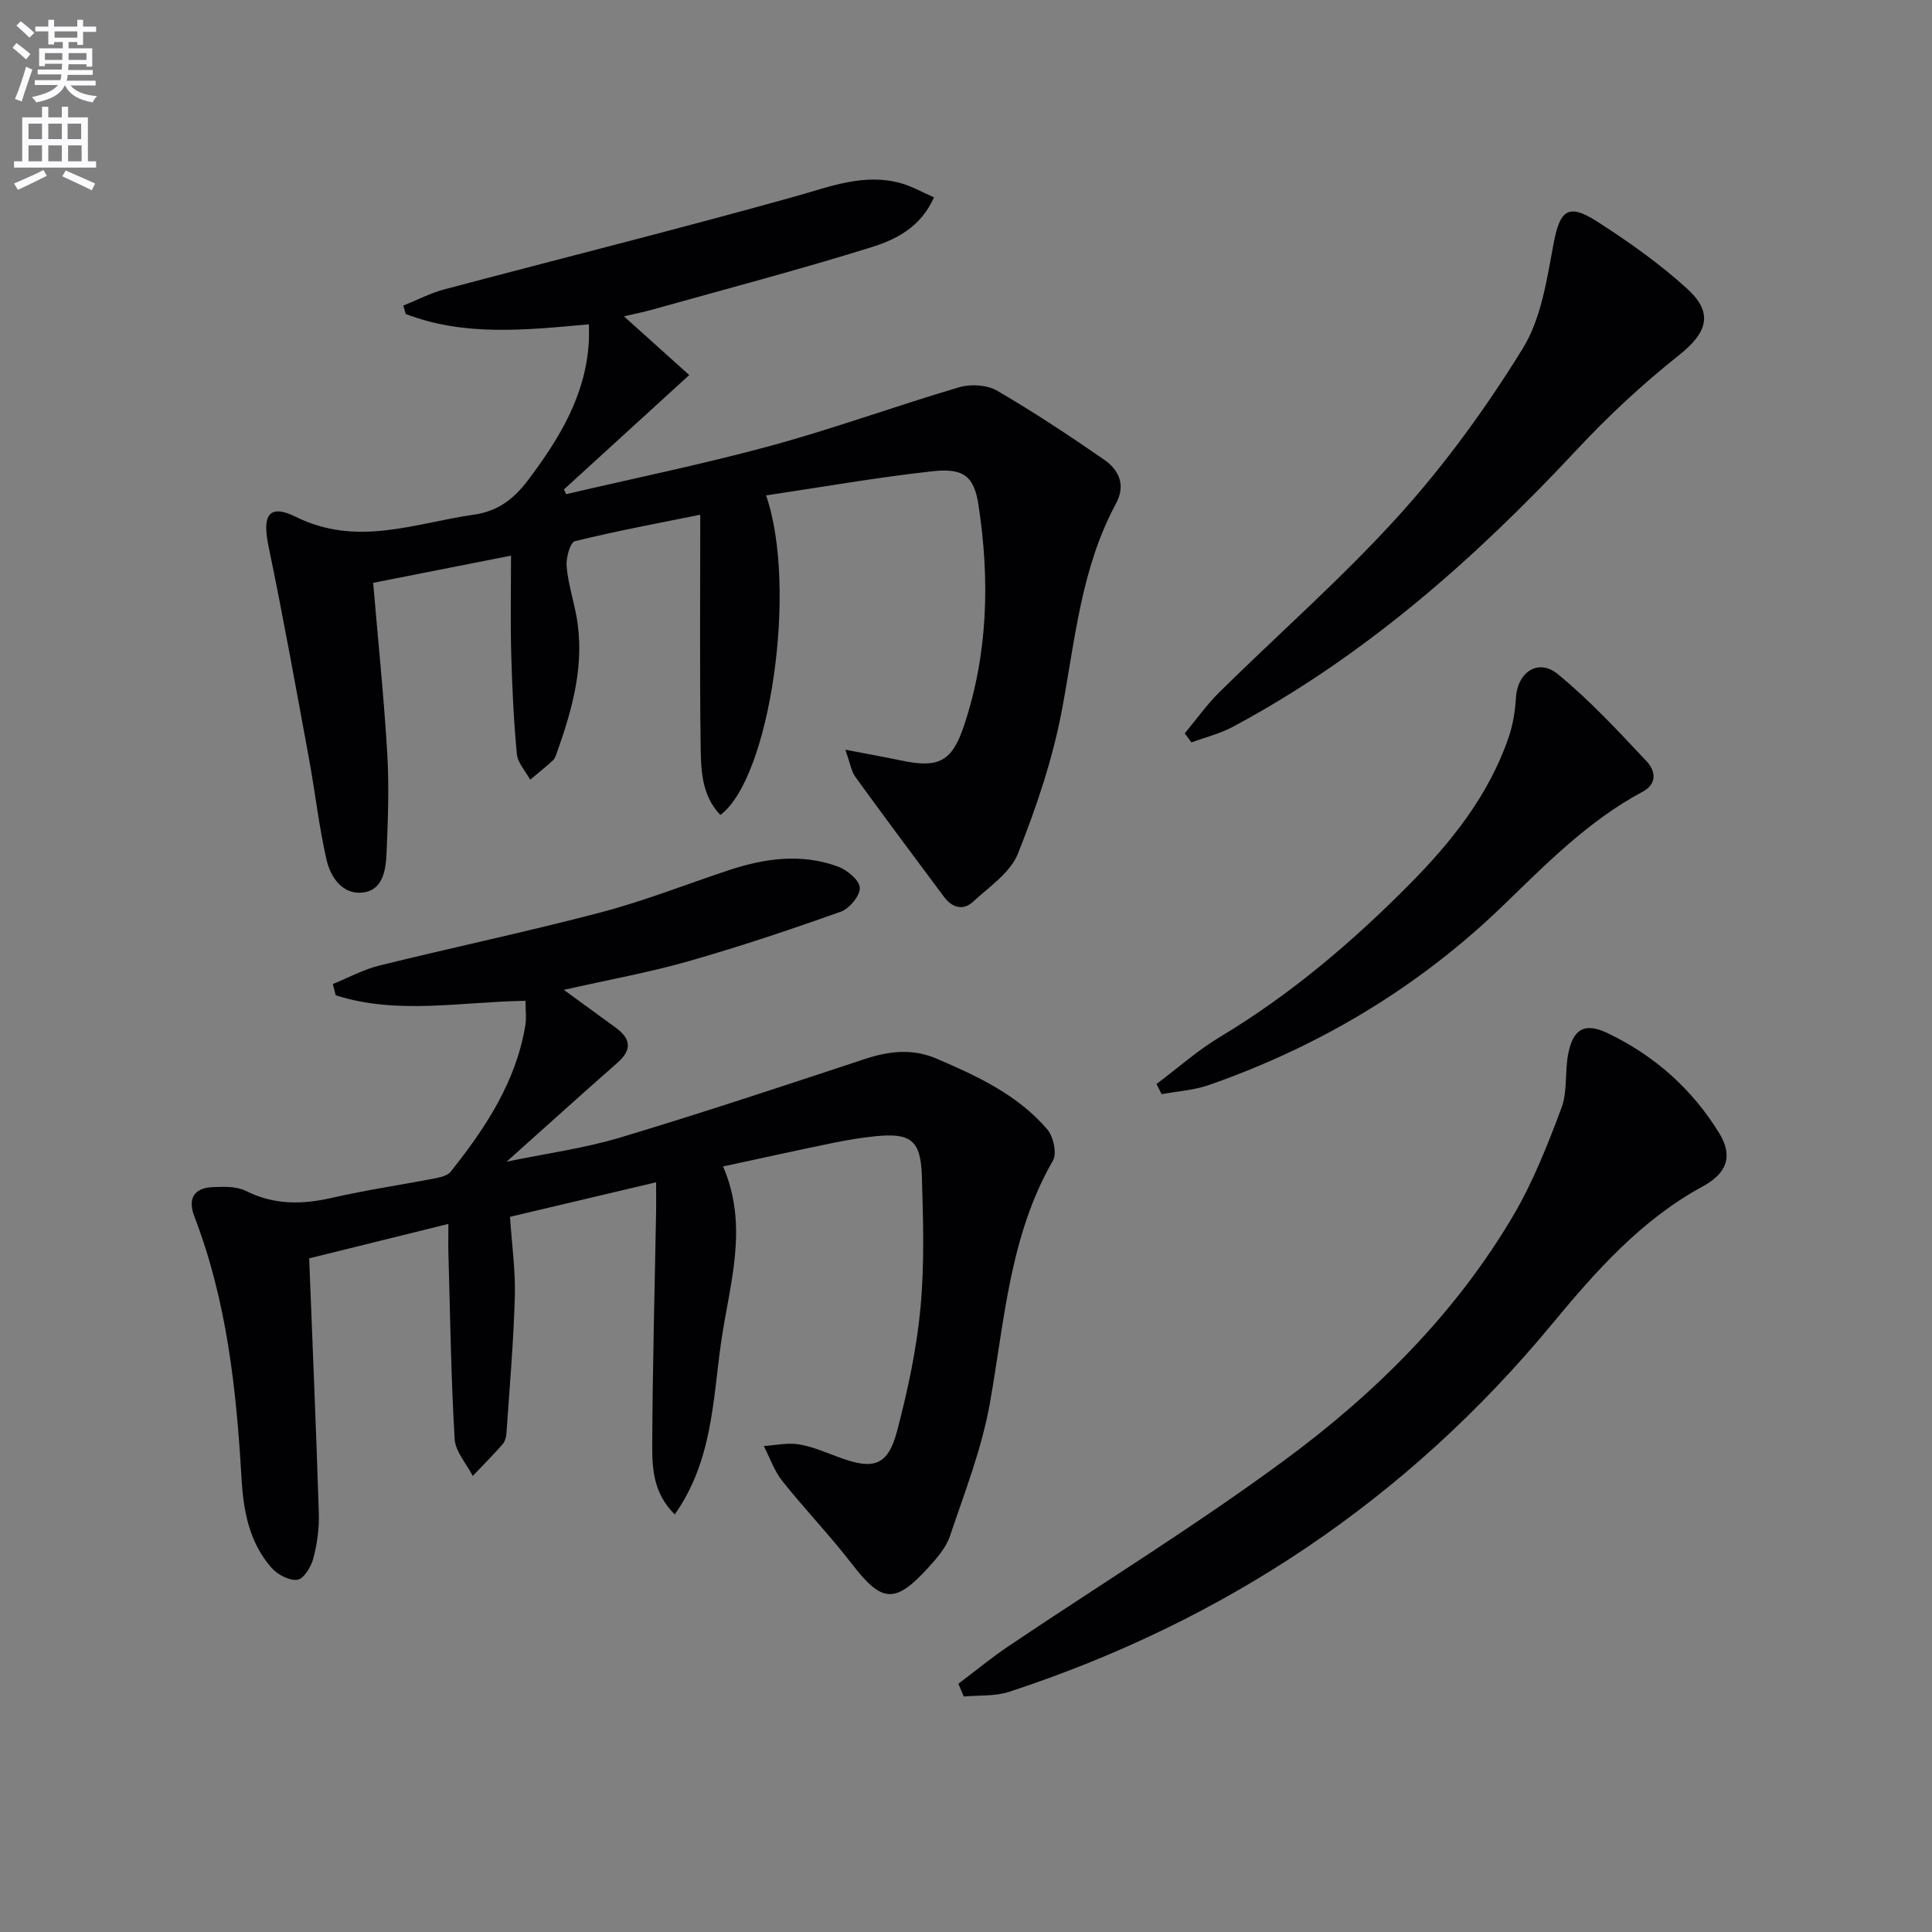
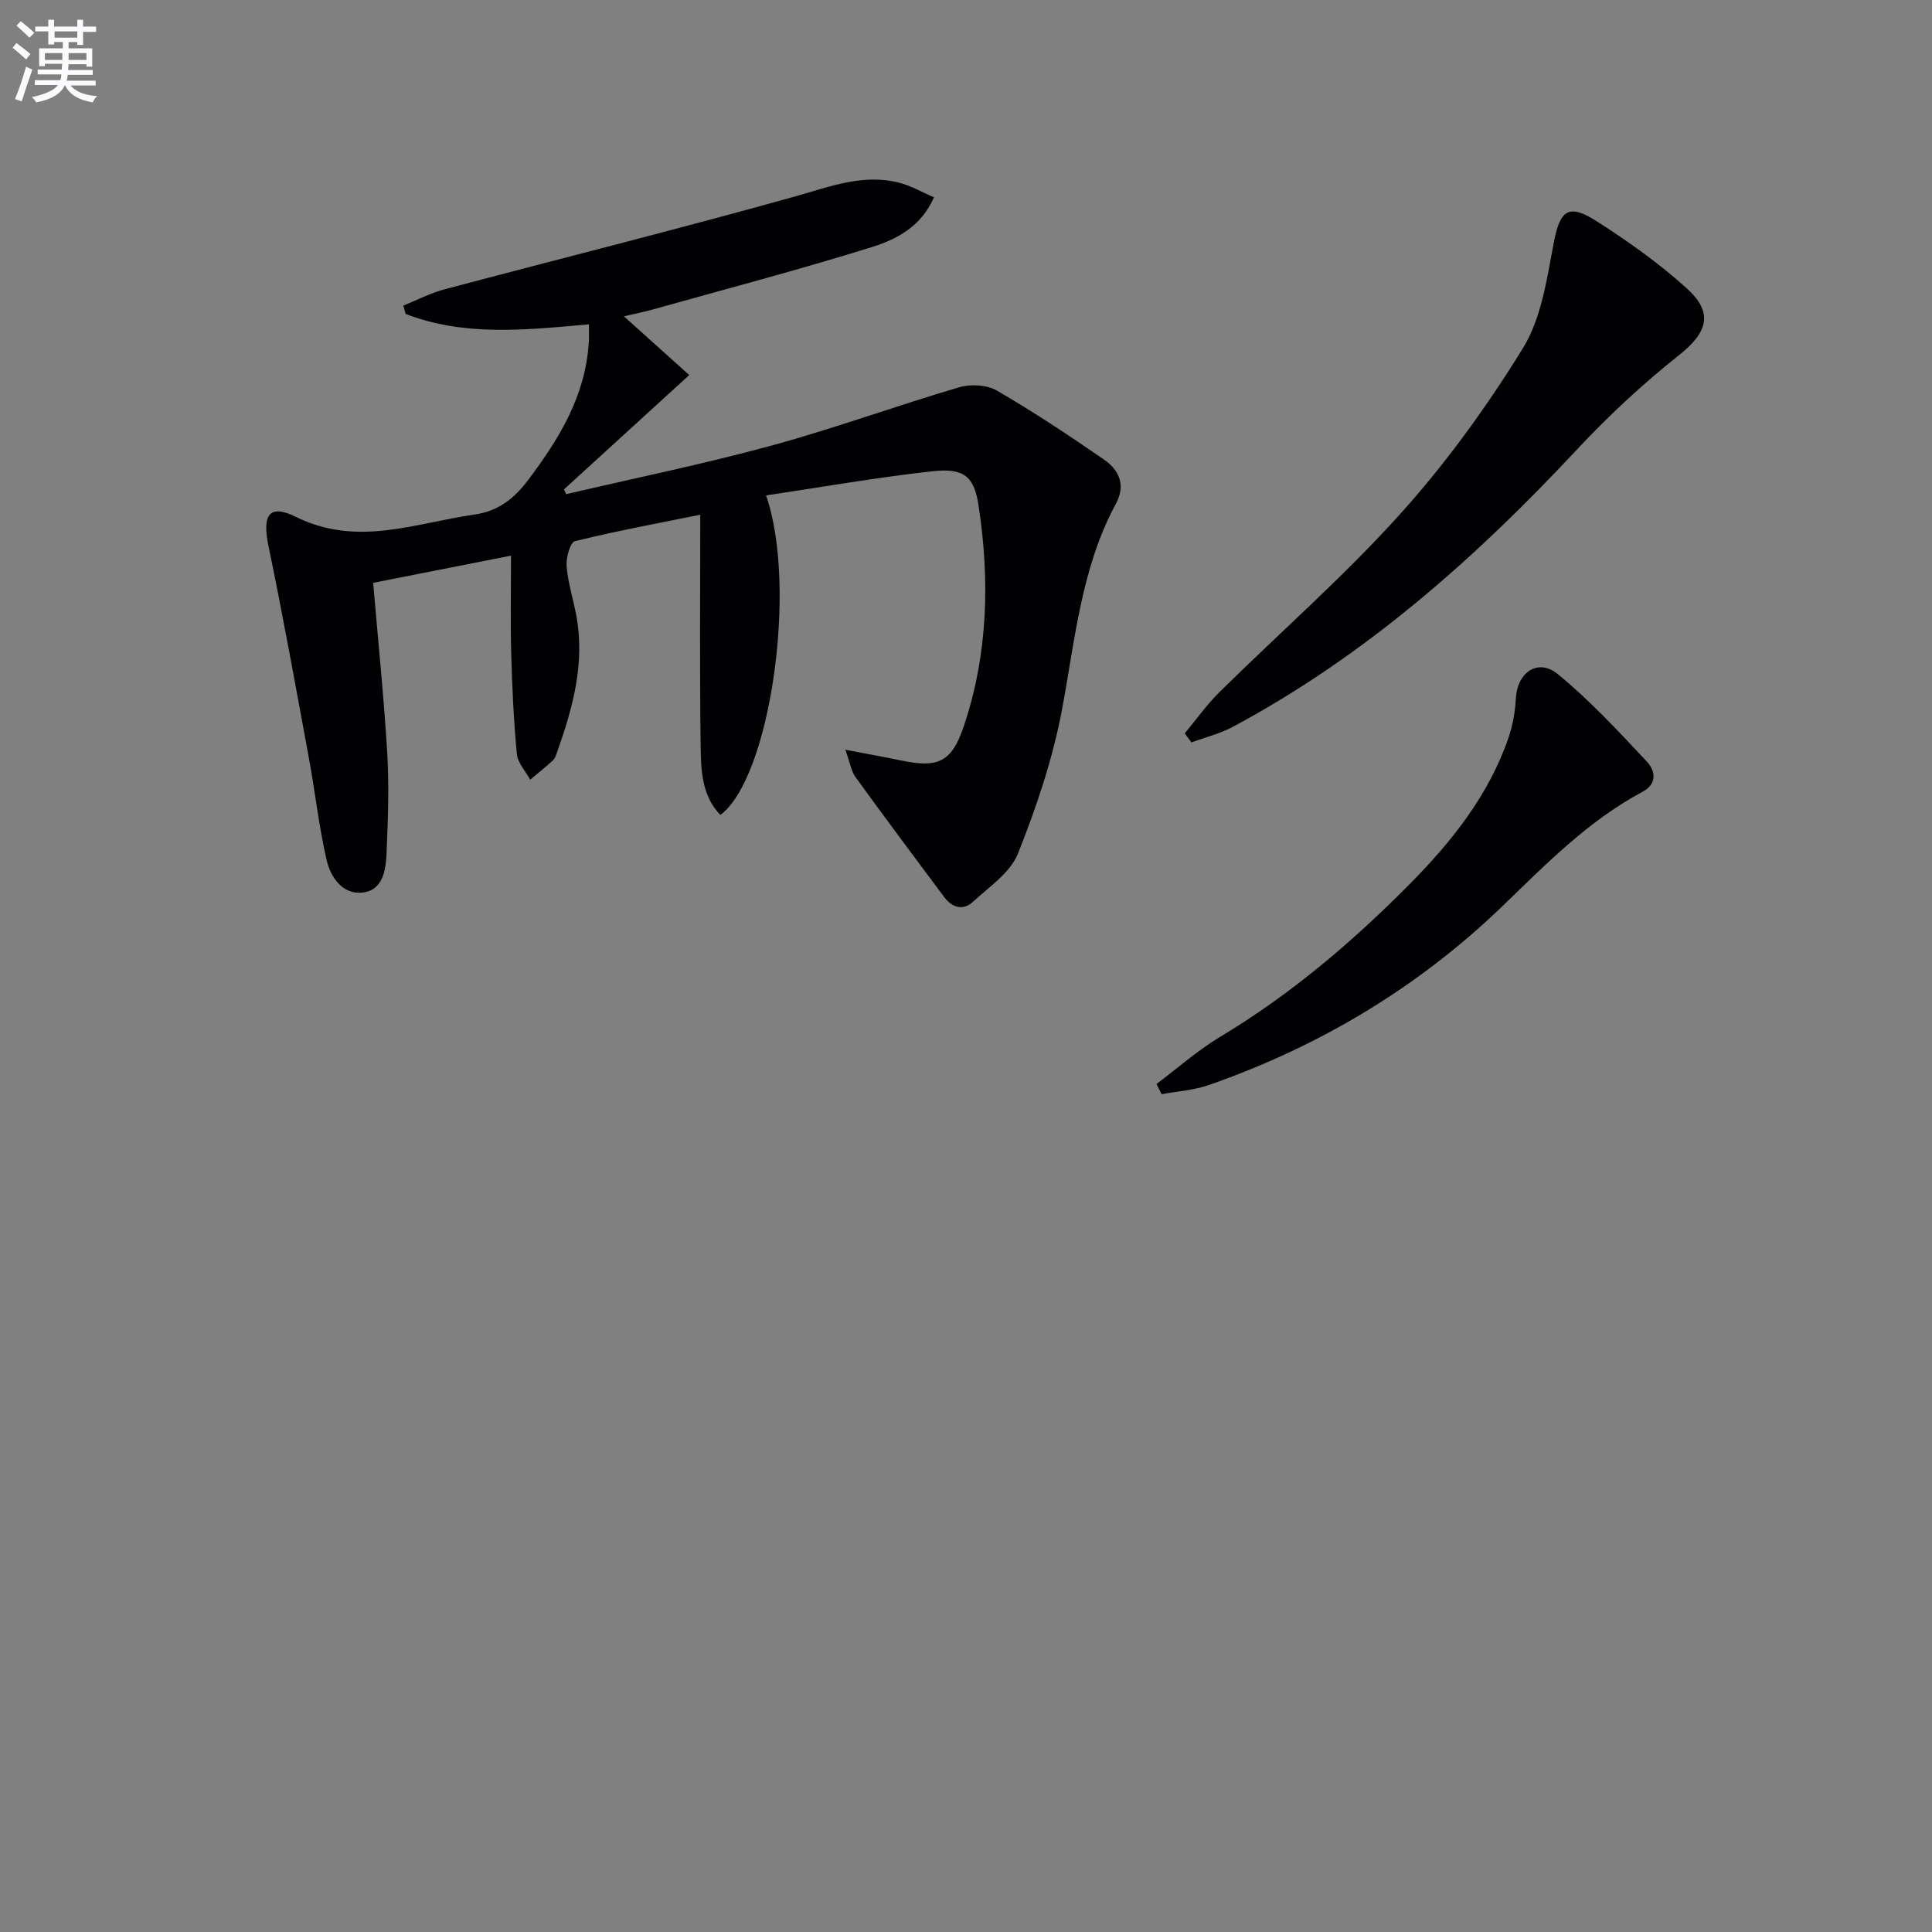
<svg xmlns="http://www.w3.org/2000/svg" enable-background="new 0 0 400 400" viewBox="0 0 400 400">
  <rect x="0" y="0" width="400" height="400" fill="#808080" stroke="none" />
  <path d="m2.6 9.9.8-1c.9.7 1.9 1.4 2.9 2.3l-.9 1.1c-1.1-1-2-1.8-2.8-2.4zm.5 10.6c.9-2.1 1.6-4.3 2.3-6.7.4.2.8.4 1.3.6-.7 2.1-1.5 4.3-2.2 6.6zm.3-15.2.9-.9c1 .8 2 1.6 2.8 2.4l-1 1c-.9-.9-1.8-1.7-2.7-2.5zm12.6-1.2h1.2v1.4h2.7v1.1h-2.7v2.7h-1.2v-.6h-1.8v1.3h4.9v3.8h-1.2v-.5h-3.7c0 .4-.1.9-.1 1.2h5.1v1h-5.2c0 .5-.1.9-.2 1.2h6v1h-5.2c1.1 1.3 2.9 2 5.5 2.2-.4.4-.7.8-.9 1.3-2.9-.5-4.8-1.6-5.7-3.5h-.1c-.8 1.7-2.7 2.9-5.9 3.5-.2-.4-.6-.8-.9-1.1 2.8-.6 4.6-1.4 5.4-2.5h-4.8v-1h5.3c.1-.3.2-.7.2-1.2h-4.9v-1h5c0-.4 0-.8.1-1.2h-3.6v.5h-1.2v-3.7h4.9v-1.3h-1.8v.5h-1.2v-2.7h-2.7v-1h2.7v-1.4h1.2v1.4h4.8zm-6.7 8.3h3.6c0-.4 0-.9 0-1.4h-3.6zm1.9-4.6h4.8v-1.3h-4.7v1.3zm6.7 3.2h-3.7v1.4h3.7z" fill="#fbfafc" />
-   <path d="m8.7 22.1h1.3v2.2h2.8v-2.2h1.3v2.2h4.1v9.1h1.7v1.3h-17v-1.3h1.7v-9.1h4.1zm.3 13.1.7 1.2c-1.8.9-3.8 1.9-6 2.9-.2-.4-.5-.8-.8-1.3 2.3-1 4.4-1.9 6.1-2.8zm-3.1-6.4h2.8v-3.2h-2.8zm0 4.6h2.8v-3.3h-2.8zm4.1-4.6h2.8v-3.2h-2.8zm0 4.6h2.8v-3.3h-2.8zm3.6 1.9c2.1.9 4.1 1.8 6.1 2.7l-.7 1.4c-2.2-1.1-4.2-2-6.1-2.9zm3.2-9.7h-2.8v3.2h2.8zm-2.7 7.8h2.8v-3.3h-2.8z" fill="#fbfafc" />
  <g fill="#010104">
-     <path d="m68.91 203.73c3.2-1.29 6.3-3 9.62-3.82 15.3-3.78 30.74-7.03 45.97-11.04 8.96-2.36 17.64-5.81 26.46-8.73 7.4-2.45 14.94-3.48 22.44-.76 1.92.7 4.49 2.77 4.61 4.37.12 1.61-2.11 4.35-3.89 4.99-10.45 3.72-20.98 7.25-31.64 10.29-8.09 2.31-16.41 3.8-25.74 5.91 4.21 3.07 7.47 5.44 10.73 7.82 3.07 2.24 3.49 4.53.4 7.24-7.48 6.57-14.86 13.25-22.98 20.51 8.21-1.7 16-2.75 23.43-4.97 16.97-5.09 33.8-10.69 50.63-16.25 5.08-1.68 9.94-2.27 15.01-.09 8.45 3.64 16.79 7.49 22.88 14.64 1.26 1.48 2.02 4.96 1.16 6.45-9 15.61-10.01 33.13-13.06 50.26-1.67 9.36-5.21 18.42-8.27 27.49-.81 2.41-2.71 4.58-4.48 6.52-6.91 7.59-9.64 7.25-15.79-.74-4.56-5.92-9.77-11.34-14.43-17.19-1.67-2.1-2.58-4.82-3.83-7.25 2.45-.15 4.97-.73 7.32-.33 2.9.49 5.68 1.73 8.47 2.75 7.03 2.58 9.93 1.61 11.82-5.59 2.18-8.32 4.02-16.83 4.82-25.37.85-9.05.57-18.24.29-27.36-.23-7.43-2.31-8.97-9.64-8.23-2.97.3-5.93.8-8.85 1.4-7.44 1.53-14.86 3.17-22.67 4.85 5.43 12.54 1.27 24.54-.42 36.52-1.69 11.99-1.81 24.51-9.58 35.53-4.41-4.37-4.68-9.46-4.66-14.28.06-16.13.51-32.26.8-48.39.03-1.8 0-3.61 0-6.1-10.18 2.41-20.08 4.75-30.25 7.15.38 5.72 1.15 11.15 1 16.56-.27 9.42-1.09 18.83-1.73 28.24-.05.8-.32 1.74-.83 2.32-1.97 2.24-4.09 4.36-6.15 6.53-1.3-2.54-3.59-5.03-3.75-7.64-.75-12.78-.93-25.58-1.29-38.38-.05-1.8-.01-3.59-.01-6.16-10.26 2.54-19.85 4.91-28.82 7.13.7 17.96 1.45 35.37 2 52.78.1 3.11-.35 6.33-1.14 9.34-.46 1.73-1.96 4.23-3.28 4.42-1.67.24-4.14-1.06-5.38-2.48-4.61-5.24-5.82-11.78-6.21-18.54-1.06-18.45-3.04-36.73-9.75-54.17-1.4-3.63-.18-5.94 3.81-6.1 2.28-.09 4.9-.19 6.83.78 5.87 2.94 11.68 2.85 17.89 1.43 7.1-1.63 14.33-2.68 21.49-4.07 1.07-.21 2.42-.56 3.03-1.32 7.2-9.05 13.53-18.59 15.47-30.33.24-1.45.03-2.97.03-5.06-13.22.17-26.46 2.96-39.29-1.14-.21-.78-.41-1.56-.6-2.34z" />
+     <path d="m68.91 203.73z" />
    <path d="m121.93 67.15c-13.29 1.2-25.85 2.52-37.94-2.15-.16-.58-.32-1.15-.49-1.73 2.84-1.14 5.6-2.59 8.54-3.37 24.2-6.43 48.51-12.5 72.62-19.24 7.25-2.03 14.18-4.83 21.79-2.75 2.31.63 4.45 1.87 6.92 2.95-2.74 6.2-7.88 8.73-12.91 10.31-15.03 4.69-30.27 8.69-45.43 12.94-1.74.49-3.53.84-5.85 1.38 4.41 3.97 8.53 7.67 13.52 12.16-8.96 8.18-17.45 15.93-25.94 23.68.15.33.31.66.46.98 14.17-3.31 28.45-6.23 42.48-10.05 13.11-3.58 25.91-8.26 38.95-12.1 2.36-.69 5.7-.48 7.77.72 7.6 4.42 14.95 9.29 22.18 14.29 3.09 2.14 4.53 5.26 2.44 9.12-7.2 13.31-8.44 28.12-11.17 42.65-1.91 10.17-5.28 20.17-9.12 29.8-1.57 3.94-5.95 6.87-9.31 9.97-2.07 1.91-4.34 1.18-5.97-1-6.16-8.24-12.31-16.49-18.35-24.82-.88-1.22-1.11-2.91-2.1-5.67 4.69.9 8.19 1.52 11.66 2.25 7.6 1.6 10.39.24 12.86-7.1 5.04-14.98 5.41-30.36 3.04-45.84-.9-5.87-3.02-7.67-9.43-6.97-11.5 1.26-22.91 3.28-34.54 5.01 6.6 19.08.81 58.55-9.47 66.16-3.91-4.07-4.01-9.35-4.08-14.36-.21-15.77-.08-31.54-.08-47.8-8 1.62-17.03 3.29-25.94 5.47-.99.24-1.87 3.44-1.73 5.18.28 3.44 1.37 6.81 2.01 10.23 1.83 9.83-.72 19.08-3.96 28.21-.22.62-.43 1.35-.89 1.77-1.51 1.4-3.13 2.68-4.7 4-.96-1.77-2.58-3.48-2.76-5.32-.66-6.94-.98-13.93-1.17-20.9-.18-6.47-.04-12.96-.04-20.17-9.97 1.97-19.44 3.84-28.54 5.63 1.02 12.04 2.23 23.68 2.92 35.36.4 6.8.14 13.65-.14 20.47-.14 3.49-.69 7.75-4.86 8.28-4.2.54-6.72-3.1-7.56-6.72-1.59-6.92-2.36-14.02-3.65-21.01-2.7-14.66-5.34-29.33-8.37-43.93-1.34-6.45.02-8.89 5.68-6.1 12.7 6.27 24.59 1.29 36.86-.47 5.11-.73 8.35-3.37 11.26-7.24 6.37-8.48 11.79-17.32 12.49-28.28.1-1.15.04-2.29.04-3.88z" />
-     <path d="m198.42 348.6c3.46-2.6 6.81-5.37 10.4-7.79 19.03-12.8 38.61-24.85 57.06-38.44 18.84-13.88 35.46-30.36 47.46-50.76 4.09-6.96 7.1-14.63 9.94-22.22 1.28-3.41.68-7.47 1.39-11.14.99-5.2 3.39-6.64 8.17-4.35 9.65 4.61 17.48 11.55 23.09 20.68 2.96 4.83 1.58 8.35-3.42 11.07-12.73 6.91-22.11 17.53-31.14 28.44-30.07 36.36-67.71 61.51-112.43 76.18-2.92.96-6.25.68-9.39.98-.39-.88-.76-1.77-1.13-2.65z" />
    <path d="m245.29 151.83c2.38-2.85 4.54-5.92 7.17-8.52 12.45-12.28 25.66-23.84 37.35-36.8 9.52-10.55 17.99-22.26 25.46-34.36 3.83-6.2 4.99-14.29 6.38-21.7 1.3-6.9 2.98-8.46 8.98-4.61 6.54 4.19 12.97 8.74 18.7 13.96 5.56 5.07 4.08 9.14-1.74 13.76-7.52 5.96-14.63 12.58-21.18 19.6-21.03 22.52-43.86 42.71-71.2 57.34-2.66 1.42-5.69 2.15-8.54 3.21-.45-.63-.91-1.25-1.38-1.88z" />
    <path d="m239.44 224.43c4.39-3.29 8.53-6.98 13.2-9.78 14.53-8.72 27.3-19.58 39.16-31.55 8.71-8.79 16.4-18.41 20.51-30.33.9-2.62 1.39-5.47 1.54-8.24.3-5.33 4.58-8.32 8.69-4.95 6.63 5.43 12.52 11.81 18.41 18.08 1.69 1.8 2.33 4.55-.88 6.27-11.17 5.97-19.9 14.88-28.89 23.57-17.48 16.89-37.93 29.11-60.85 37.13-3.12 1.09-6.55 1.3-9.83 1.91-.34-.7-.7-1.4-1.06-2.11z" />
  </g>
</svg>